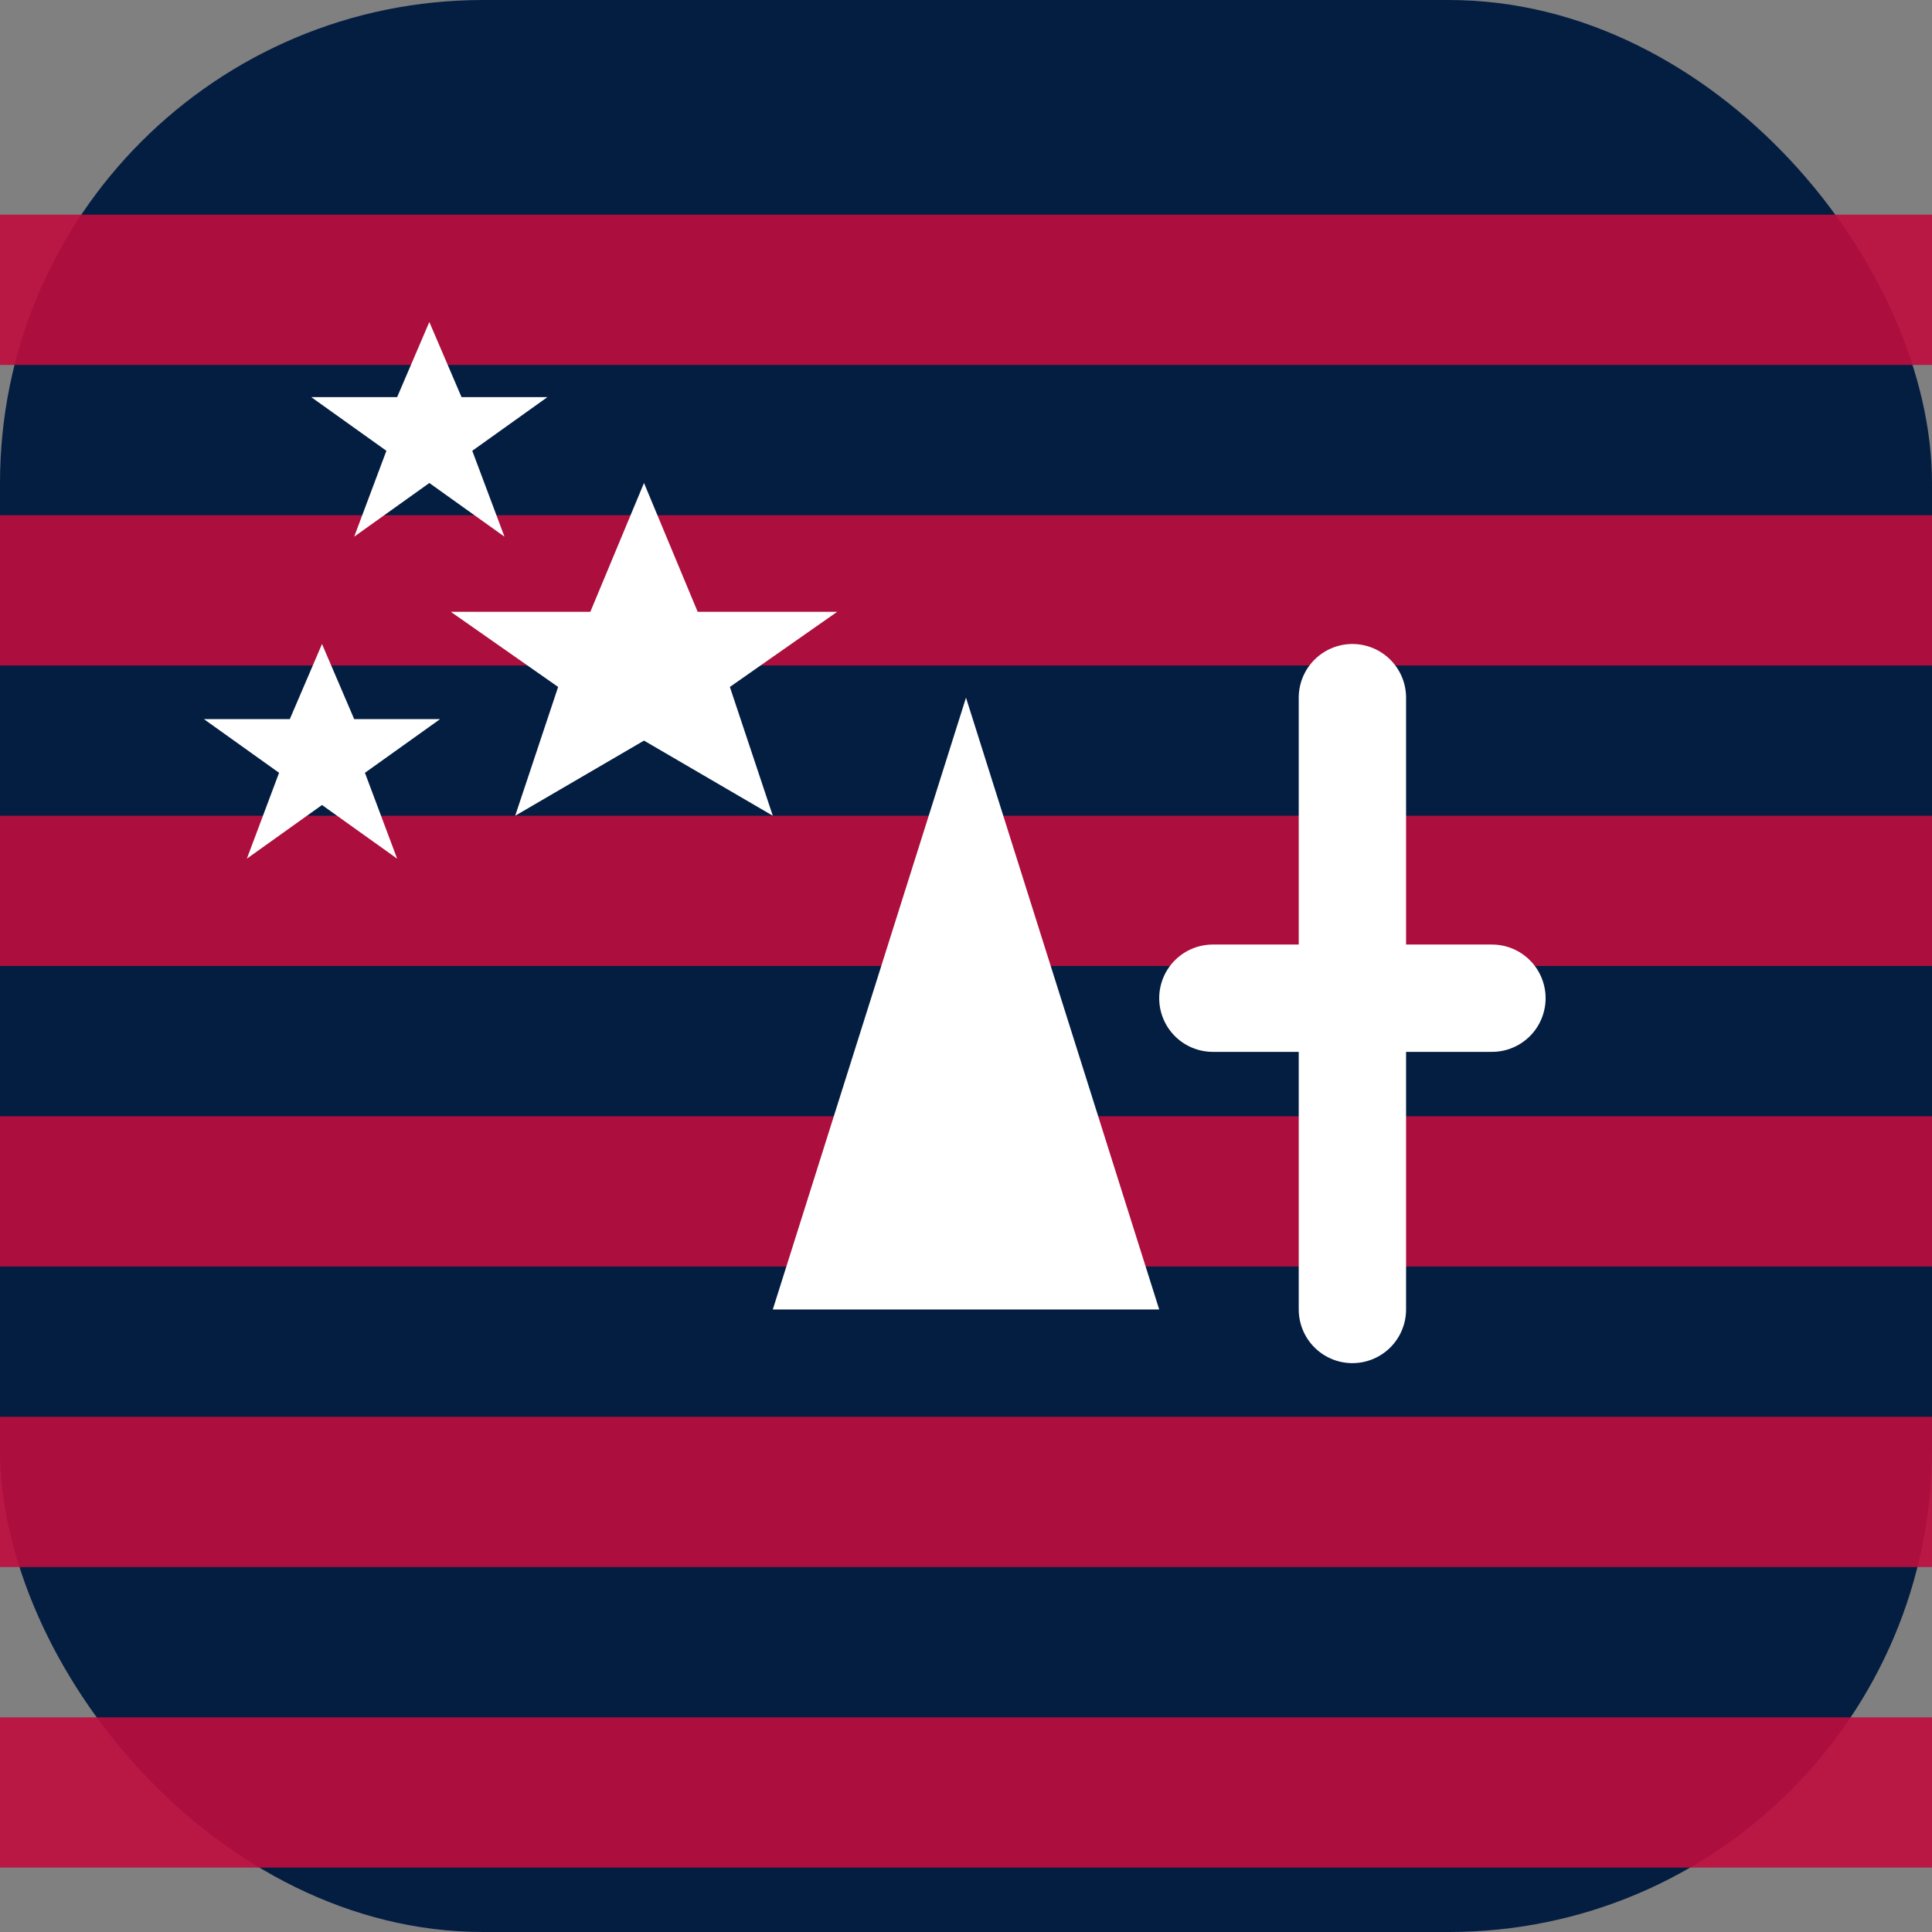
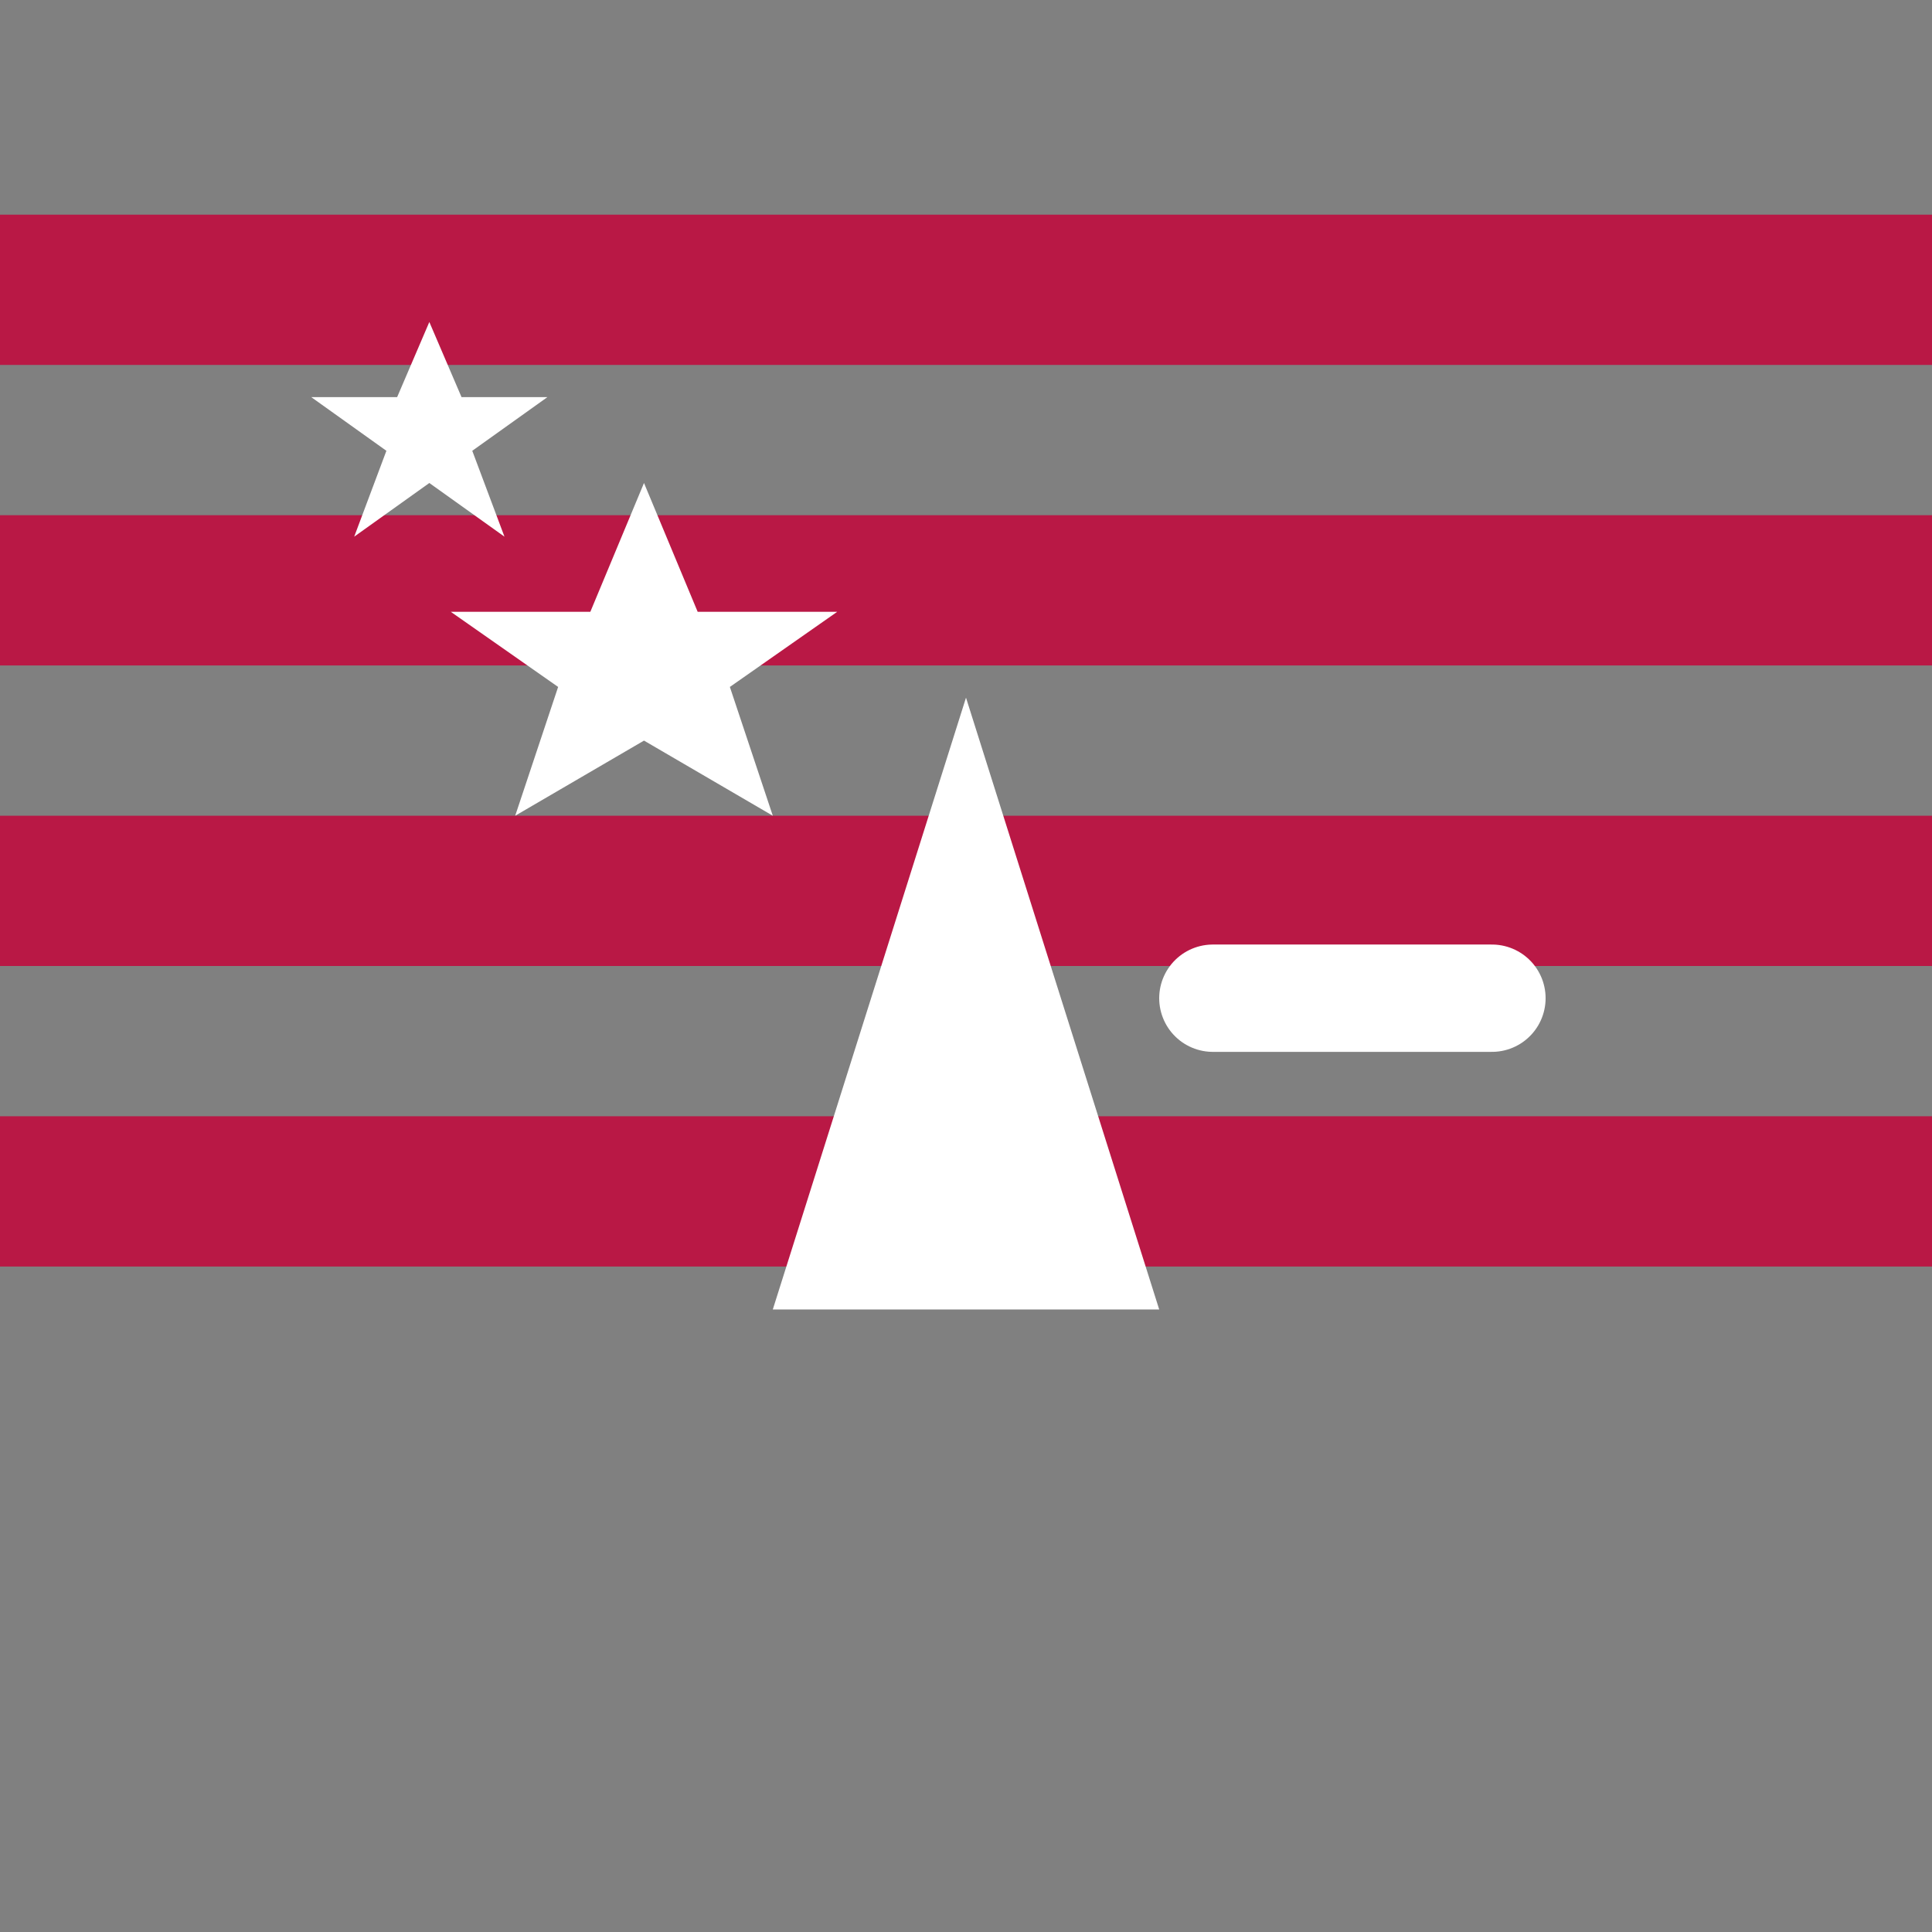
<svg xmlns="http://www.w3.org/2000/svg" width="180" height="180" viewBox="0 0 180 180" fill="none">
  <rect x="0" y="0" width="180" height="180" fill="#808080" stroke="none" />
-   <rect width="180" height="180" rx="45" fill="#041E42" />
  <rect y="20" width="180" height="14" fill="#BF0D3E" opacity="0.9" />
  <rect y="48" width="180" height="14" fill="#BF0D3E" opacity="0.9" />
  <rect y="76" width="180" height="14" fill="#BF0D3E" opacity="0.9" />
  <rect y="104" width="180" height="14" fill="#BF0D3E" opacity="0.9" />
-   <rect y="132" width="180" height="14" fill="#BF0D3E" opacity="0.9" />
-   <rect y="160" width="180" height="14" fill="#BF0D3E" opacity="0.9" />
  <path d="M60 45L65 57H78L68 64L72 76L60 69L48 76L52 64L42 57H55L60 45Z" fill="#FFFFFF" />
  <path d="M40 30L43 37H51L44 42L47 50L40 45L33 50L36 42L29 37H37L40 30Z" fill="#FFFFFF" />
-   <path d="M30 60L33 67H41L34 72L37 80L30 75L23 80L26 72L19 67H27L30 60Z" fill="#FFFFFF" />
  <path d="M90 65L108 122H72L90 65Z" fill="#FFFFFF" />
-   <path d="M126 65V122" stroke="#FFFFFF" stroke-width="10" stroke-linecap="round" />
  <path d="M113 93H139" stroke="#FFFFFF" stroke-width="10" stroke-linecap="round" />
</svg>